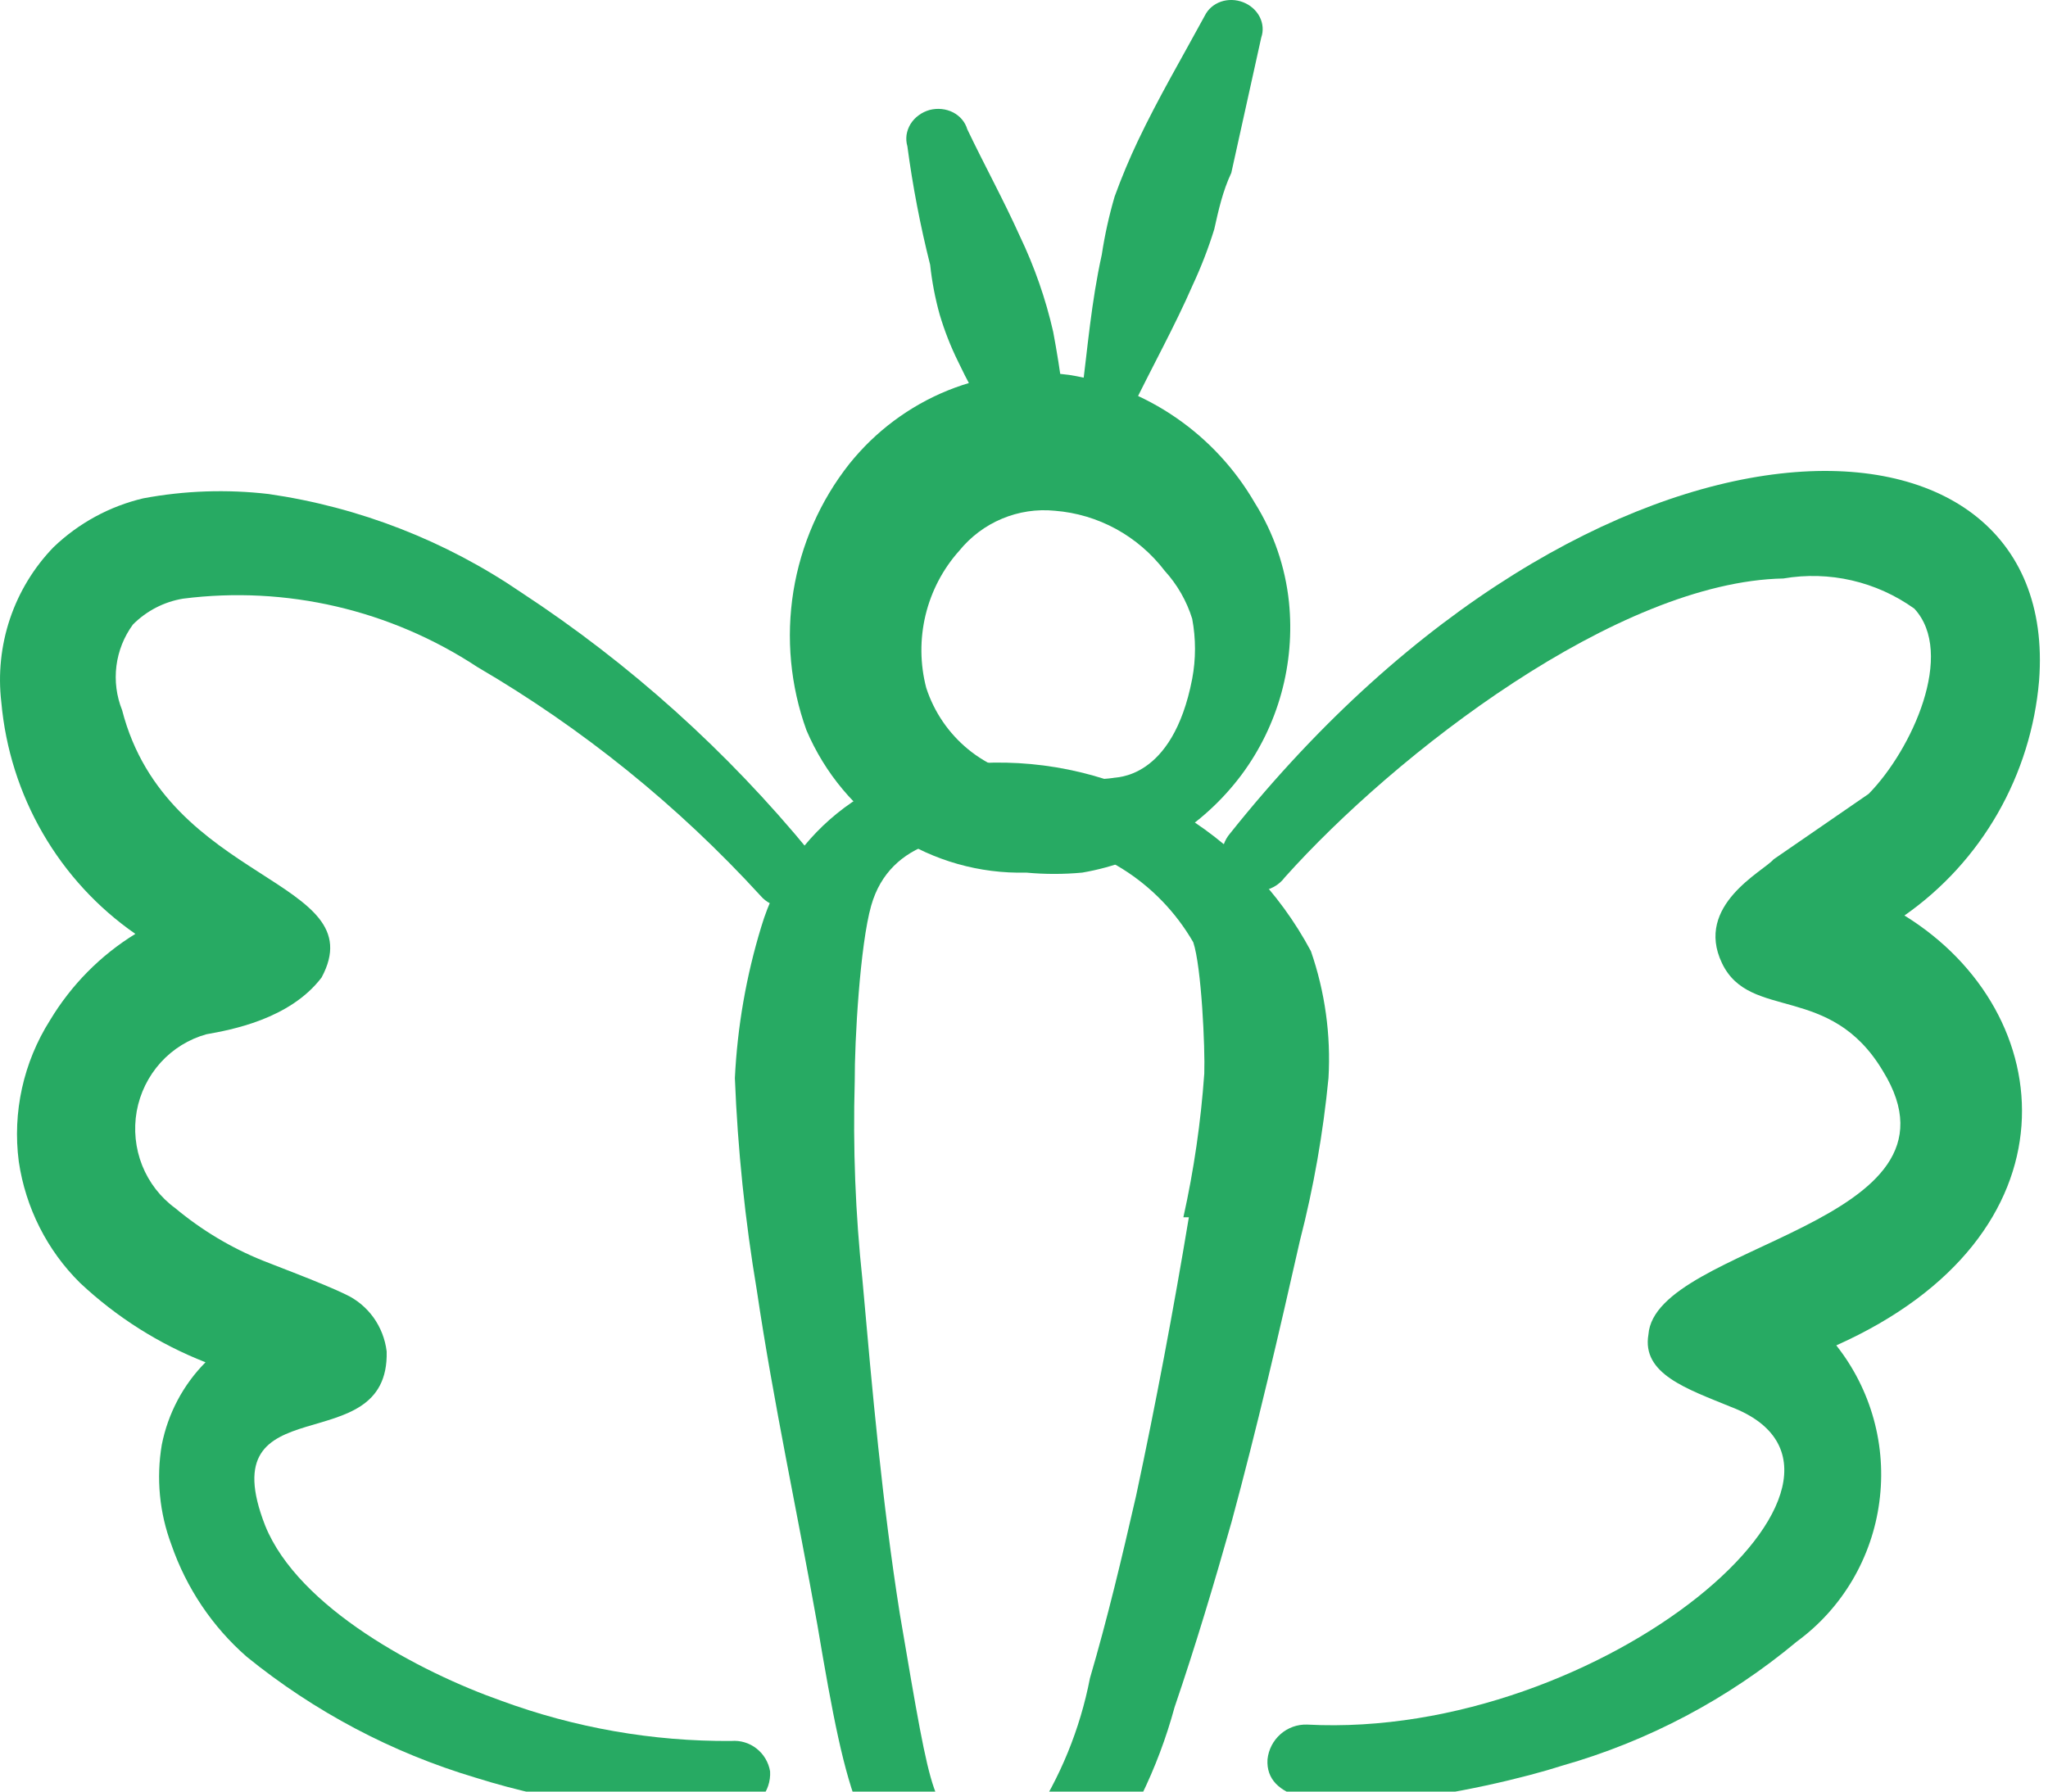
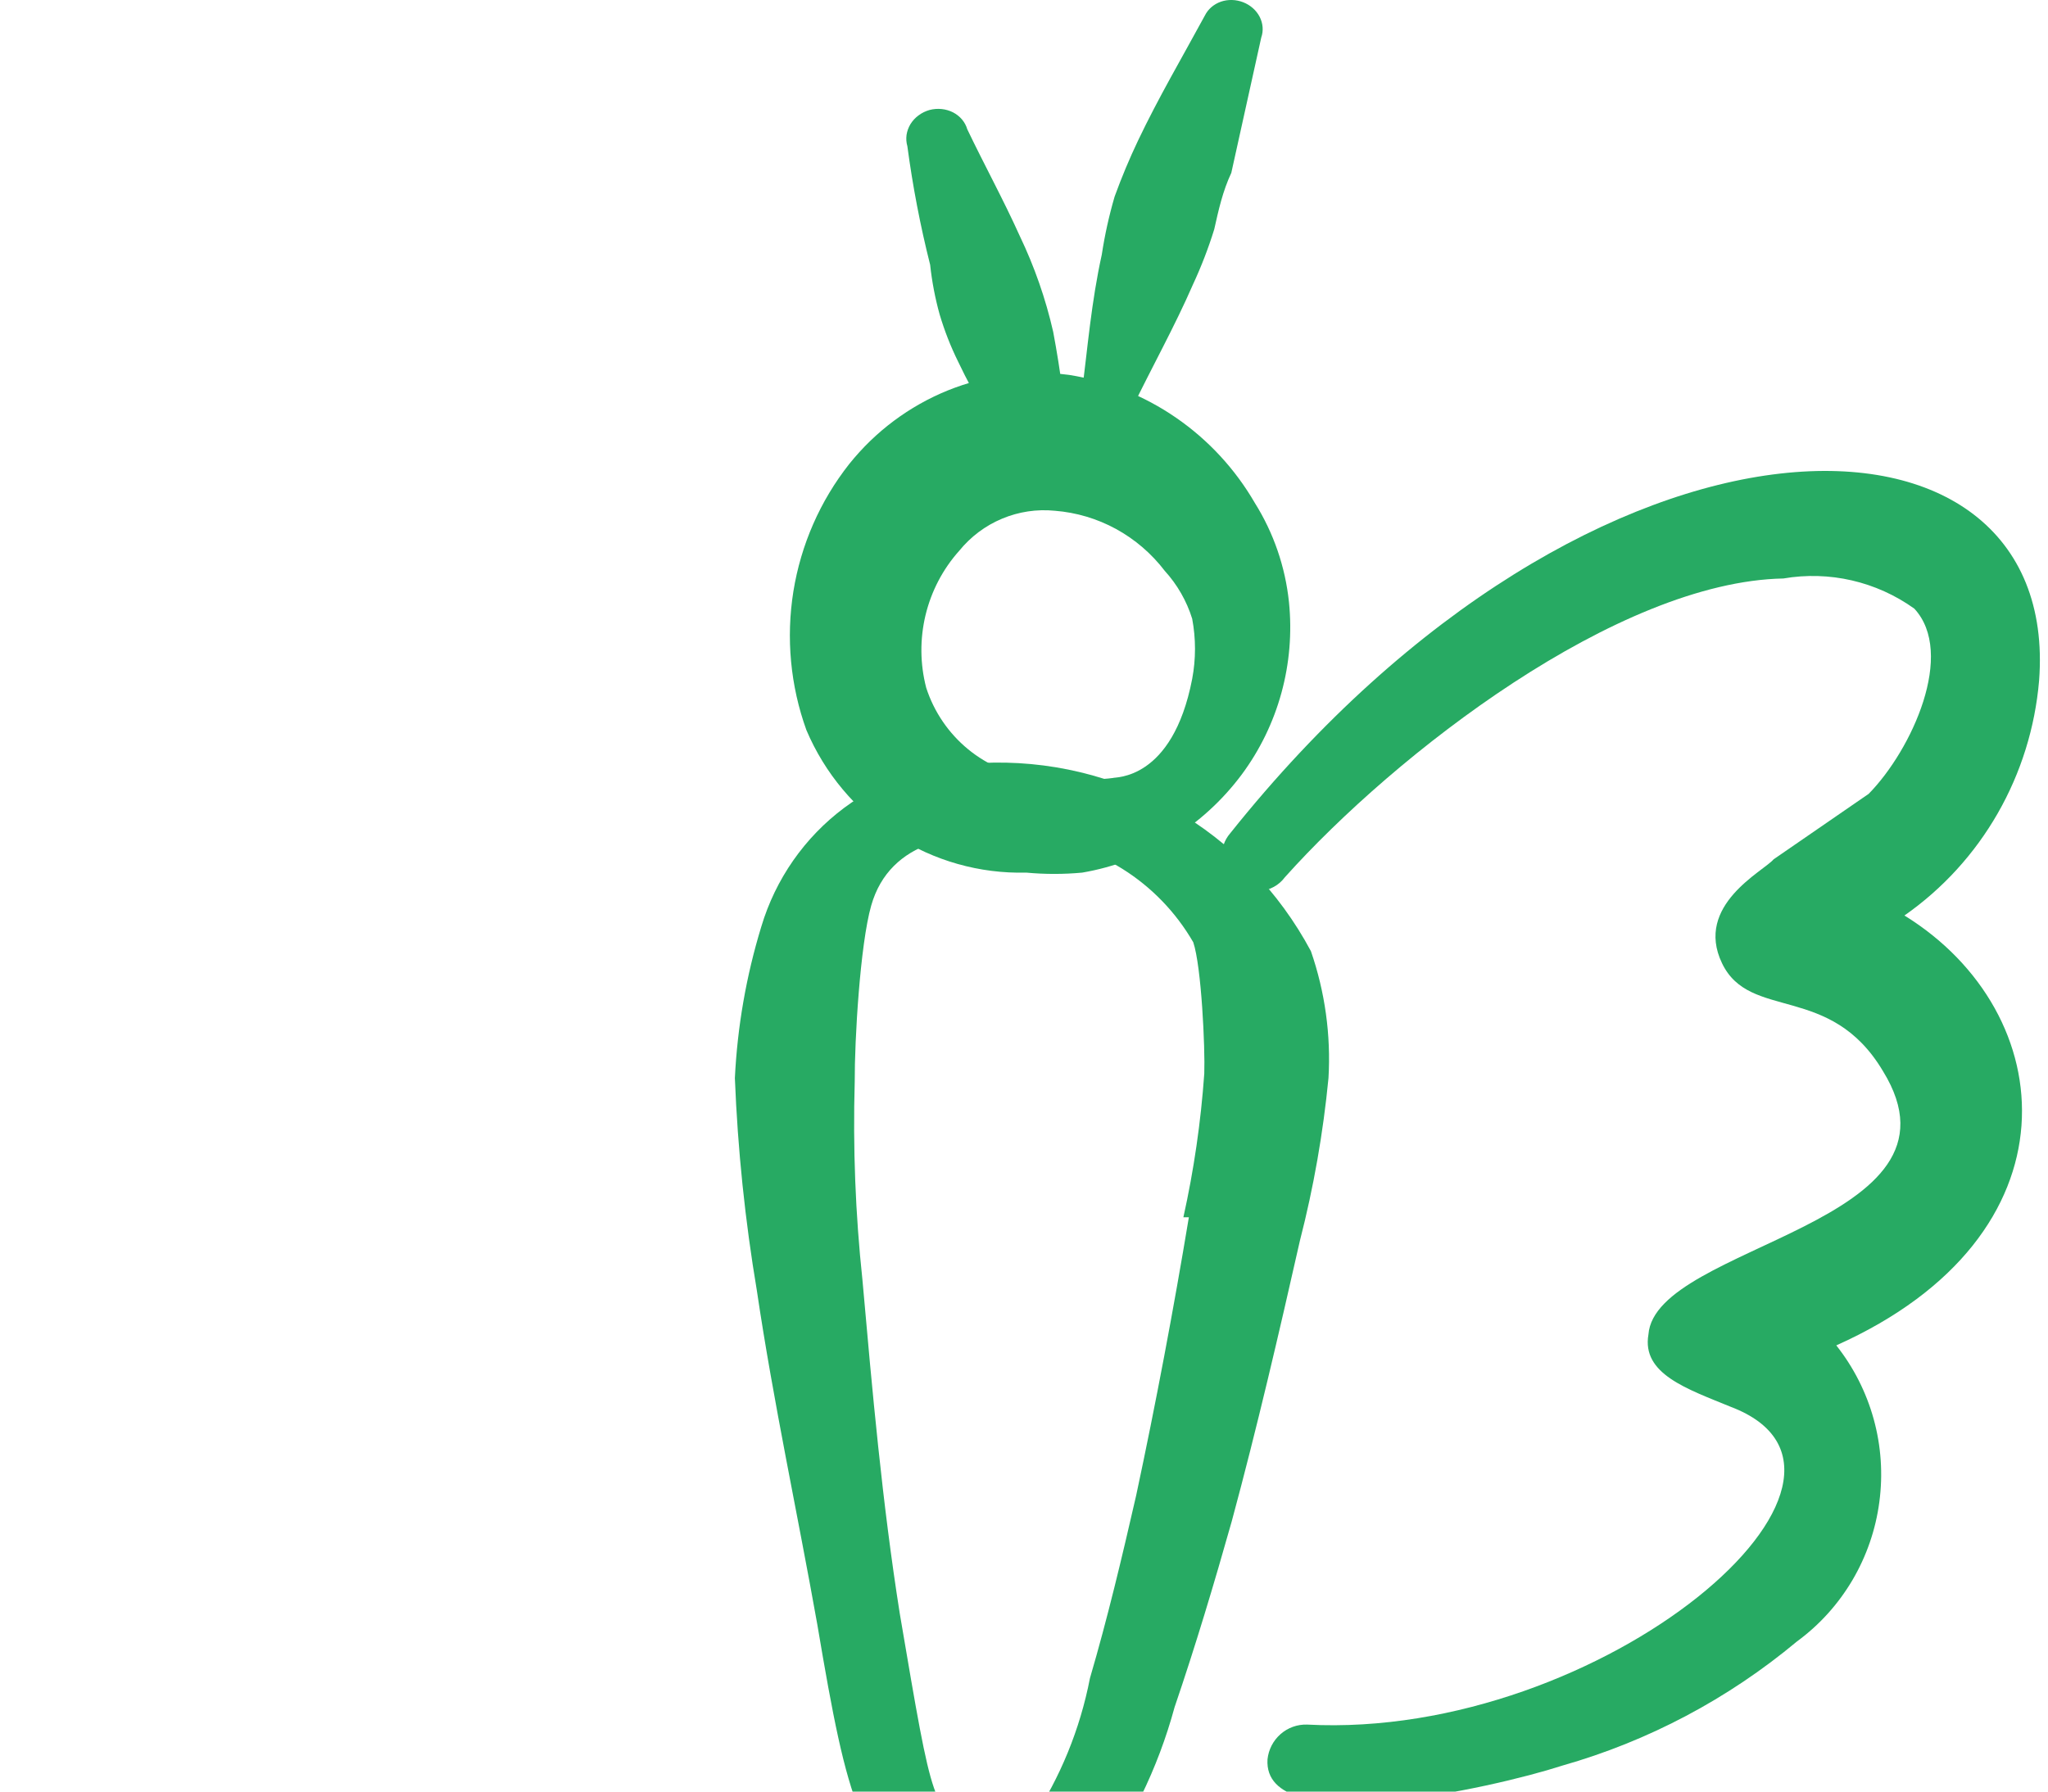
<svg xmlns="http://www.w3.org/2000/svg" viewBox="0 0 40 35" fill="none">
  <path d="M37.196 17.885C37.941 17.364 38.563 16.683 39.018 15.889C39.472 15.096 39.748 14.211 39.826 13.297C40.271 7.479 31.162 7.332 24.024 16.283C23.912 16.413 23.856 16.582 23.867 16.753C23.878 16.925 23.955 17.085 24.082 17.199C24.149 17.27 24.23 17.325 24.32 17.361C24.41 17.396 24.507 17.412 24.603 17.406C24.699 17.4 24.794 17.373 24.879 17.326C24.964 17.28 25.038 17.215 25.096 17.137C27.261 14.719 31.595 11.363 34.832 11.301C35.728 11.147 36.647 11.359 37.389 11.89C38.196 12.763 37.346 14.643 36.498 15.508L34.64 16.788C34.447 17.019 33.089 17.682 33.633 18.817C34.176 19.952 35.747 19.194 36.776 20.924C38.629 23.928 32.329 24.304 32.196 26.07C32.062 26.841 32.949 27.132 33.803 27.483C37.32 28.818 31.318 33.996 25.528 33.691C25.339 33.685 25.154 33.751 25.011 33.877C24.867 34.003 24.776 34.179 24.756 34.37C24.657 35.943 29.149 34.934 30.512 34.493C32.191 34.016 33.753 33.189 35.098 32.066C35.535 31.746 35.902 31.339 36.179 30.871C36.455 30.402 36.635 29.882 36.706 29.341C36.778 28.8 36.741 28.25 36.596 27.725C36.451 27.199 36.202 26.709 35.865 26.283C40.664 24.137 40.267 19.781 37.196 17.885Z" fill="#27AA63" />
-   <path d="M14.283 34.011C12.75 34.022 11.227 33.755 9.786 33.224C8.207 32.667 5.83 31.413 5.18 29.806C4.081 26.999 7.608 28.599 7.552 26.401C7.523 26.161 7.434 25.932 7.294 25.737C7.153 25.542 6.965 25.386 6.748 25.286C6.319 25.075 5.199 24.657 5.129 24.625C4.512 24.376 3.937 24.031 3.425 23.604C3.135 23.393 2.911 23.103 2.777 22.768C2.644 22.433 2.607 22.066 2.67 21.71C2.734 21.355 2.896 21.025 3.137 20.758C3.378 20.492 3.688 20.3 4.032 20.205C4.497 20.122 5.66 19.914 6.281 19.096C7.318 17.166 3.26 17.273 2.385 13.873C2.275 13.599 2.237 13.302 2.274 13.009C2.311 12.716 2.422 12.438 2.596 12.201C2.862 11.933 3.205 11.756 3.576 11.695C5.587 11.439 7.624 11.912 9.324 13.031C11.378 14.231 13.242 15.737 14.854 17.499C14.908 17.562 14.973 17.614 15.047 17.651C15.12 17.689 15.2 17.711 15.283 17.717C15.365 17.723 15.447 17.712 15.525 17.685C15.603 17.659 15.675 17.617 15.737 17.562C15.802 17.507 15.855 17.439 15.895 17.363C15.934 17.287 15.958 17.204 15.965 17.119C15.972 17.033 15.963 16.947 15.938 16.865C15.912 16.783 15.871 16.708 15.817 16.642C14.202 14.674 12.302 12.965 10.182 11.575C8.702 10.564 7.015 9.907 5.247 9.651C4.432 9.556 3.606 9.584 2.799 9.735C2.141 9.89 1.536 10.219 1.046 10.689C0.663 11.084 0.372 11.562 0.195 12.087C0.019 12.611 -0.039 13.17 0.026 13.72C0.107 14.623 0.383 15.497 0.836 16.279C1.289 17.061 1.906 17.732 2.644 18.244C1.962 18.663 1.39 19.243 0.976 19.933C0.458 20.751 0.241 21.729 0.367 22.693C0.5 23.594 0.92 24.427 1.564 25.063C2.277 25.732 3.108 26.258 4.014 26.613C3.578 27.052 3.281 27.613 3.16 28.224C3.049 28.88 3.114 29.555 3.348 30.178C3.641 31.025 4.148 31.78 4.819 32.366C6.142 33.44 7.659 34.242 9.285 34.727C10.93 35.244 12.65 35.467 14.37 35.387C14.561 35.372 14.738 35.281 14.863 35.135C14.989 34.988 15.052 34.798 15.041 34.605C15.011 34.428 14.916 34.268 14.776 34.159C14.636 34.049 14.46 33.996 14.283 34.011Z" fill="#27AA63" />
  <path d="M19.163 14.906C18.202 14.897 17.264 15.204 16.49 15.78C15.716 16.357 15.147 17.172 14.869 18.103C14.575 19.064 14.402 20.057 14.353 21.061C14.408 22.454 14.552 23.842 14.783 25.216C15.105 27.391 15.577 29.566 15.964 31.741C16.565 35.309 16.801 36.092 18.325 37.266C18.811 37.54 19.377 37.631 19.923 37.524C20.469 37.416 20.96 37.117 21.31 36.679C22.06 35.686 22.614 34.556 22.941 33.351C23.349 32.155 23.714 30.936 24.058 29.718C24.552 27.891 24.981 26.042 25.389 24.237C25.657 23.195 25.843 22.133 25.947 21.061C25.996 20.22 25.879 19.377 25.604 18.582C24.981 17.416 24.047 16.452 22.907 15.802C21.767 15.151 20.469 14.841 19.163 14.906ZM23.22 23.78C22.92 25.586 22.576 27.413 22.19 29.218C21.911 30.436 21.632 31.611 21.288 32.785C21.095 33.781 20.708 34.727 20.15 35.569C20.033 35.743 19.858 35.869 19.658 35.925C19.457 35.98 19.244 35.962 19.055 35.874C18.197 35.243 18.239 35.439 17.574 31.524C17.23 29.349 17.037 27.174 16.844 24.998C16.707 23.713 16.657 22.419 16.694 21.127C16.69 20.332 16.798 18.453 17.016 17.69C17.381 16.407 18.733 16.189 20.021 16.363C20.692 16.405 21.343 16.613 21.916 16.97C22.489 17.327 22.966 17.82 23.306 18.408C23.466 18.884 23.539 20.472 23.521 20.974C23.454 21.919 23.318 22.857 23.113 23.78H23.22Z" fill="#27AA63" />
  <path d="M21.476 8.316C21.608 8.35 21.746 8.337 21.862 8.278C21.979 8.219 22.064 8.119 22.099 8C22.496 7.175 22.936 6.393 23.299 5.56C23.462 5.209 23.602 4.847 23.716 4.478C23.799 4.105 23.882 3.731 24.049 3.377L24.634 0.732C24.68 0.601 24.668 0.457 24.603 0.329C24.537 0.201 24.422 0.099 24.281 0.044C24.14 -0.011 23.984 -0.015 23.845 0.033C23.706 0.082 23.595 0.178 23.533 0.303C23.083 1.132 22.625 1.91 22.225 2.751C22.057 3.105 21.907 3.463 21.77 3.84C21.661 4.213 21.577 4.592 21.519 4.976C21.316 5.894 21.242 6.792 21.124 7.73C21.106 7.788 21.101 7.849 21.109 7.91C21.118 7.971 21.139 8.031 21.171 8.085C21.204 8.14 21.248 8.188 21.3 8.228C21.352 8.268 21.412 8.297 21.476 8.316Z" fill="#27AA63" />
  <path d="M18.714 7.066C19.055 7.789 19.472 8.43 19.845 9.13C19.887 9.252 19.981 9.353 20.105 9.41C20.23 9.468 20.375 9.477 20.511 9.436C20.578 9.416 20.64 9.385 20.694 9.344C20.748 9.303 20.794 9.252 20.827 9.196C20.861 9.139 20.882 9.077 20.89 9.014C20.898 8.951 20.892 8.887 20.873 8.827C20.817 8.039 20.716 7.256 20.57 6.482C20.423 5.836 20.204 5.209 19.917 4.609C19.597 3.899 19.23 3.232 18.892 2.525C18.851 2.384 18.751 2.266 18.614 2.195C18.476 2.125 18.312 2.108 18.157 2.148C18.079 2.17 18.006 2.205 17.942 2.253C17.877 2.3 17.824 2.358 17.783 2.424C17.743 2.49 17.717 2.562 17.706 2.636C17.696 2.71 17.701 2.785 17.722 2.856C17.826 3.636 17.974 4.409 18.167 5.173C18.202 5.501 18.264 5.826 18.353 6.145C18.447 6.461 18.567 6.769 18.714 7.066Z" fill="#27AA63" />
  <path fill-rule="evenodd" clip-rule="evenodd" d="M25.175 11.761C25.103 11.073 24.875 10.41 24.509 9.826C24.125 9.163 23.6 8.595 22.972 8.162C22.345 7.729 21.63 7.443 20.881 7.324C20.078 7.219 19.262 7.324 18.51 7.628C17.759 7.933 17.097 8.427 16.587 9.064C16.018 9.785 15.643 10.642 15.496 11.552C15.35 12.463 15.437 13.396 15.75 14.263C16.109 15.108 16.71 15.825 17.476 16.321C18.241 16.817 19.135 17.07 20.043 17.047C20.408 17.081 20.774 17.081 21.138 17.047C22.379 16.834 23.492 16.149 24.251 15.133C24.968 14.167 25.298 12.963 25.175 11.761ZM23.285 13.262C22.899 15.263 21.761 15.176 21.74 15.198C21.497 15.231 21.252 15.231 21.01 15.198C20.752 15.22 20.494 15.22 20.237 15.198C19.75 15.144 19.288 14.949 18.908 14.637C18.527 14.324 18.243 13.908 18.09 13.436C17.969 12.971 17.965 12.483 18.077 12.016C18.19 11.549 18.415 11.117 18.734 10.761C18.958 10.485 19.245 10.269 19.571 10.133C19.897 9.996 20.251 9.943 20.602 9.978C21.021 10.011 21.428 10.132 21.798 10.334C22.168 10.537 22.492 10.815 22.749 11.152C22.993 11.42 23.177 11.74 23.285 12.088C23.358 12.476 23.358 12.874 23.285 13.262Z" fill="#27AA63" />
</svg>